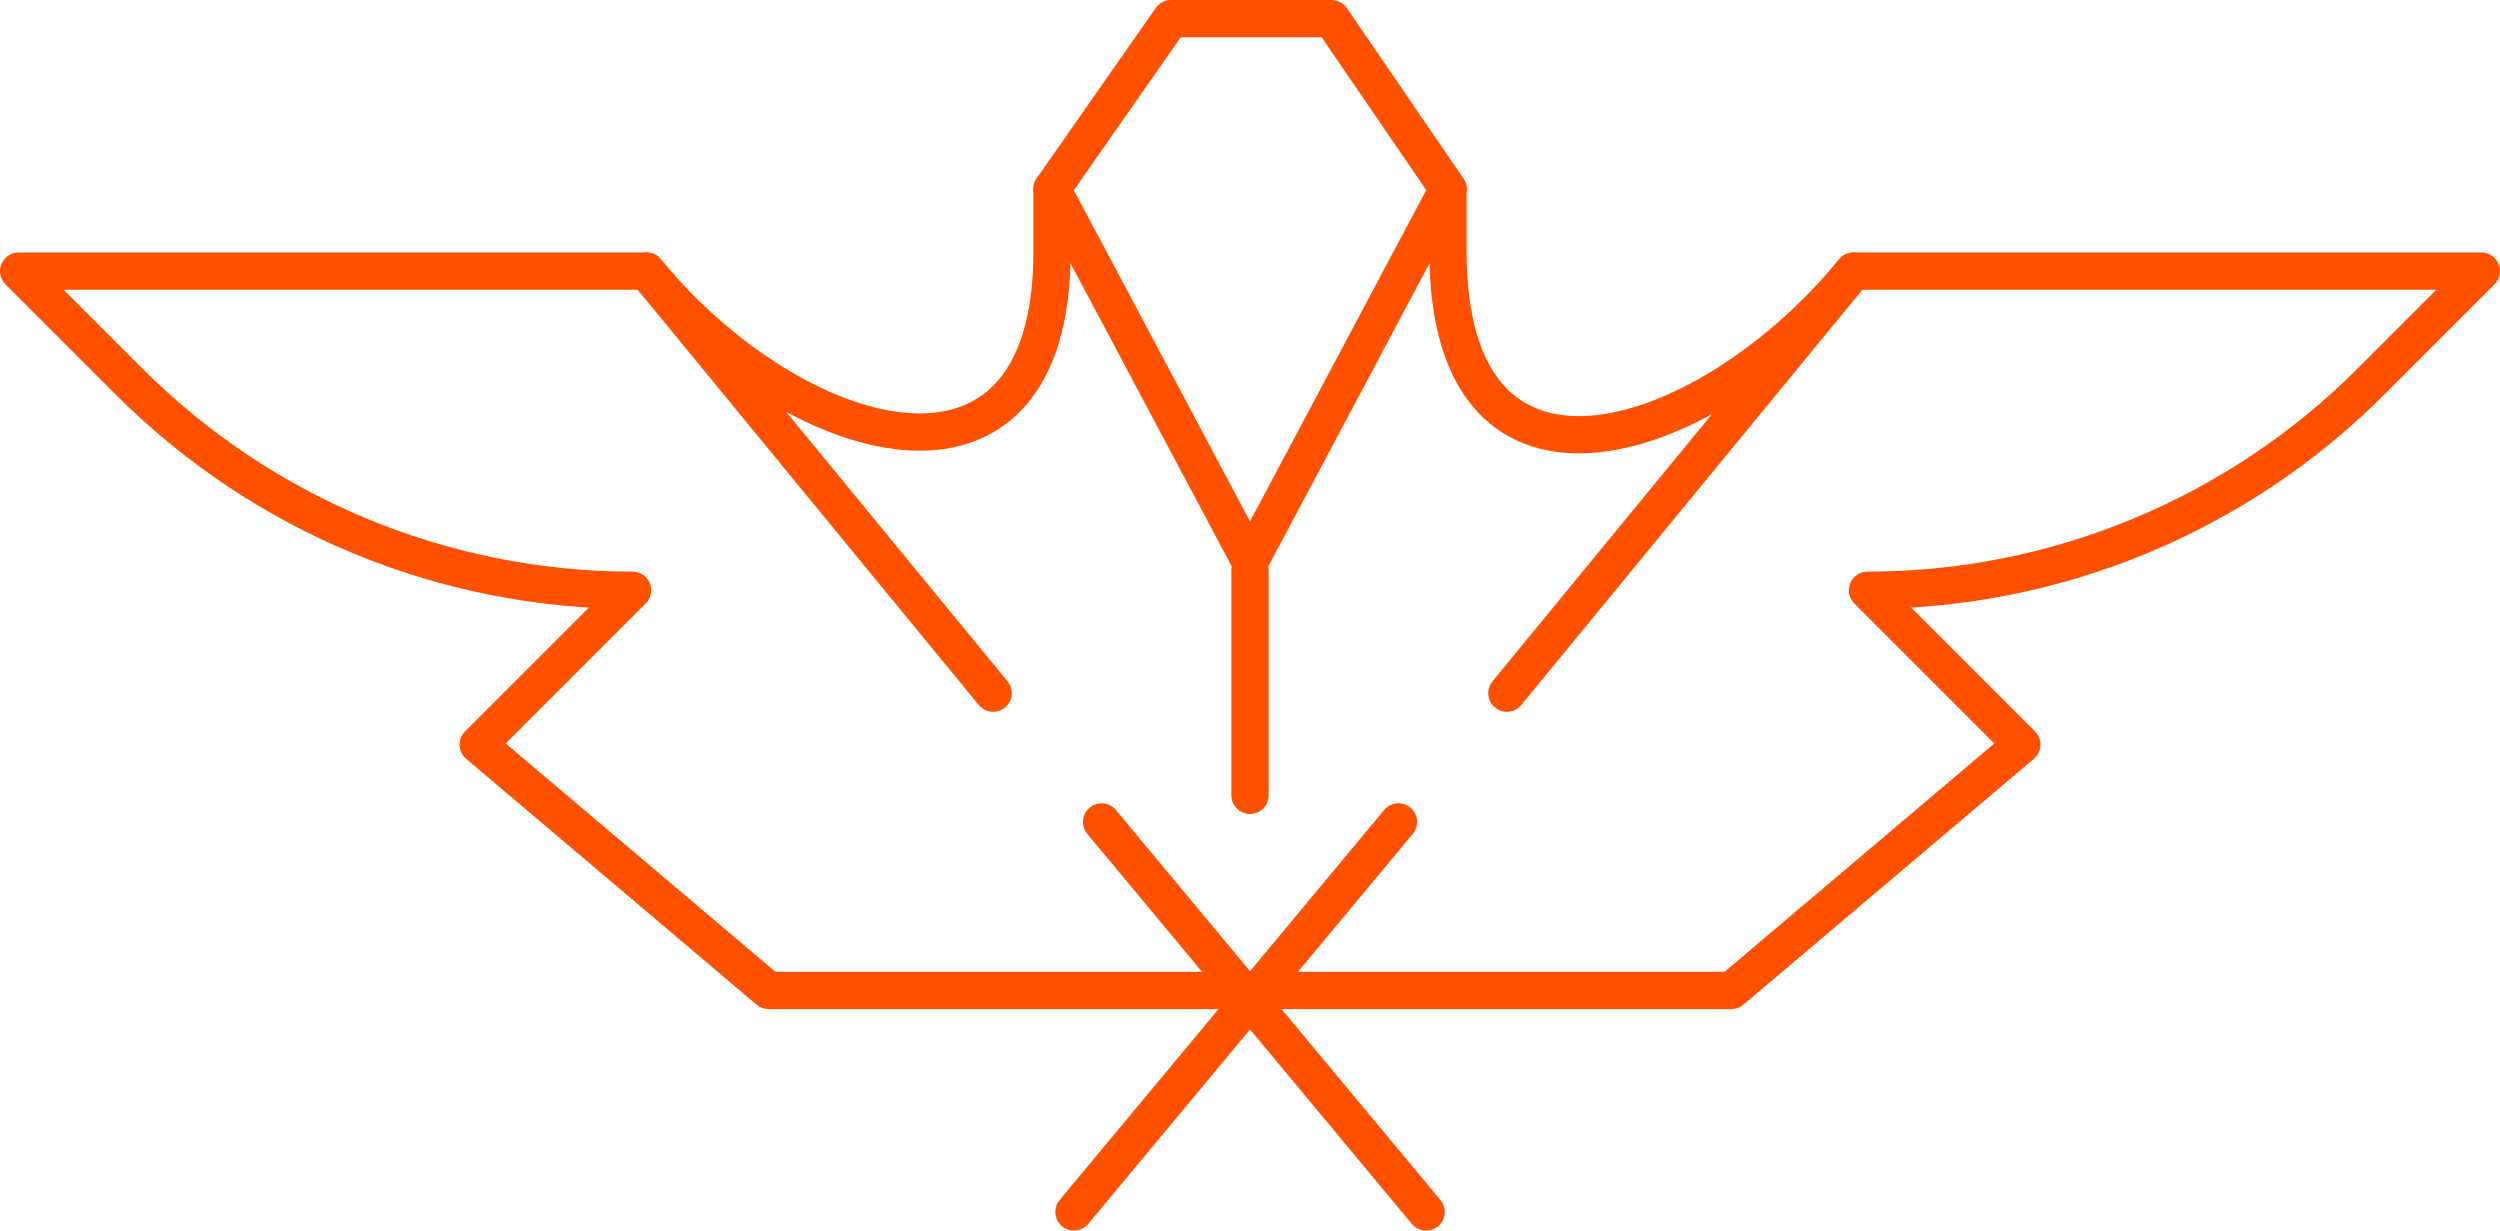
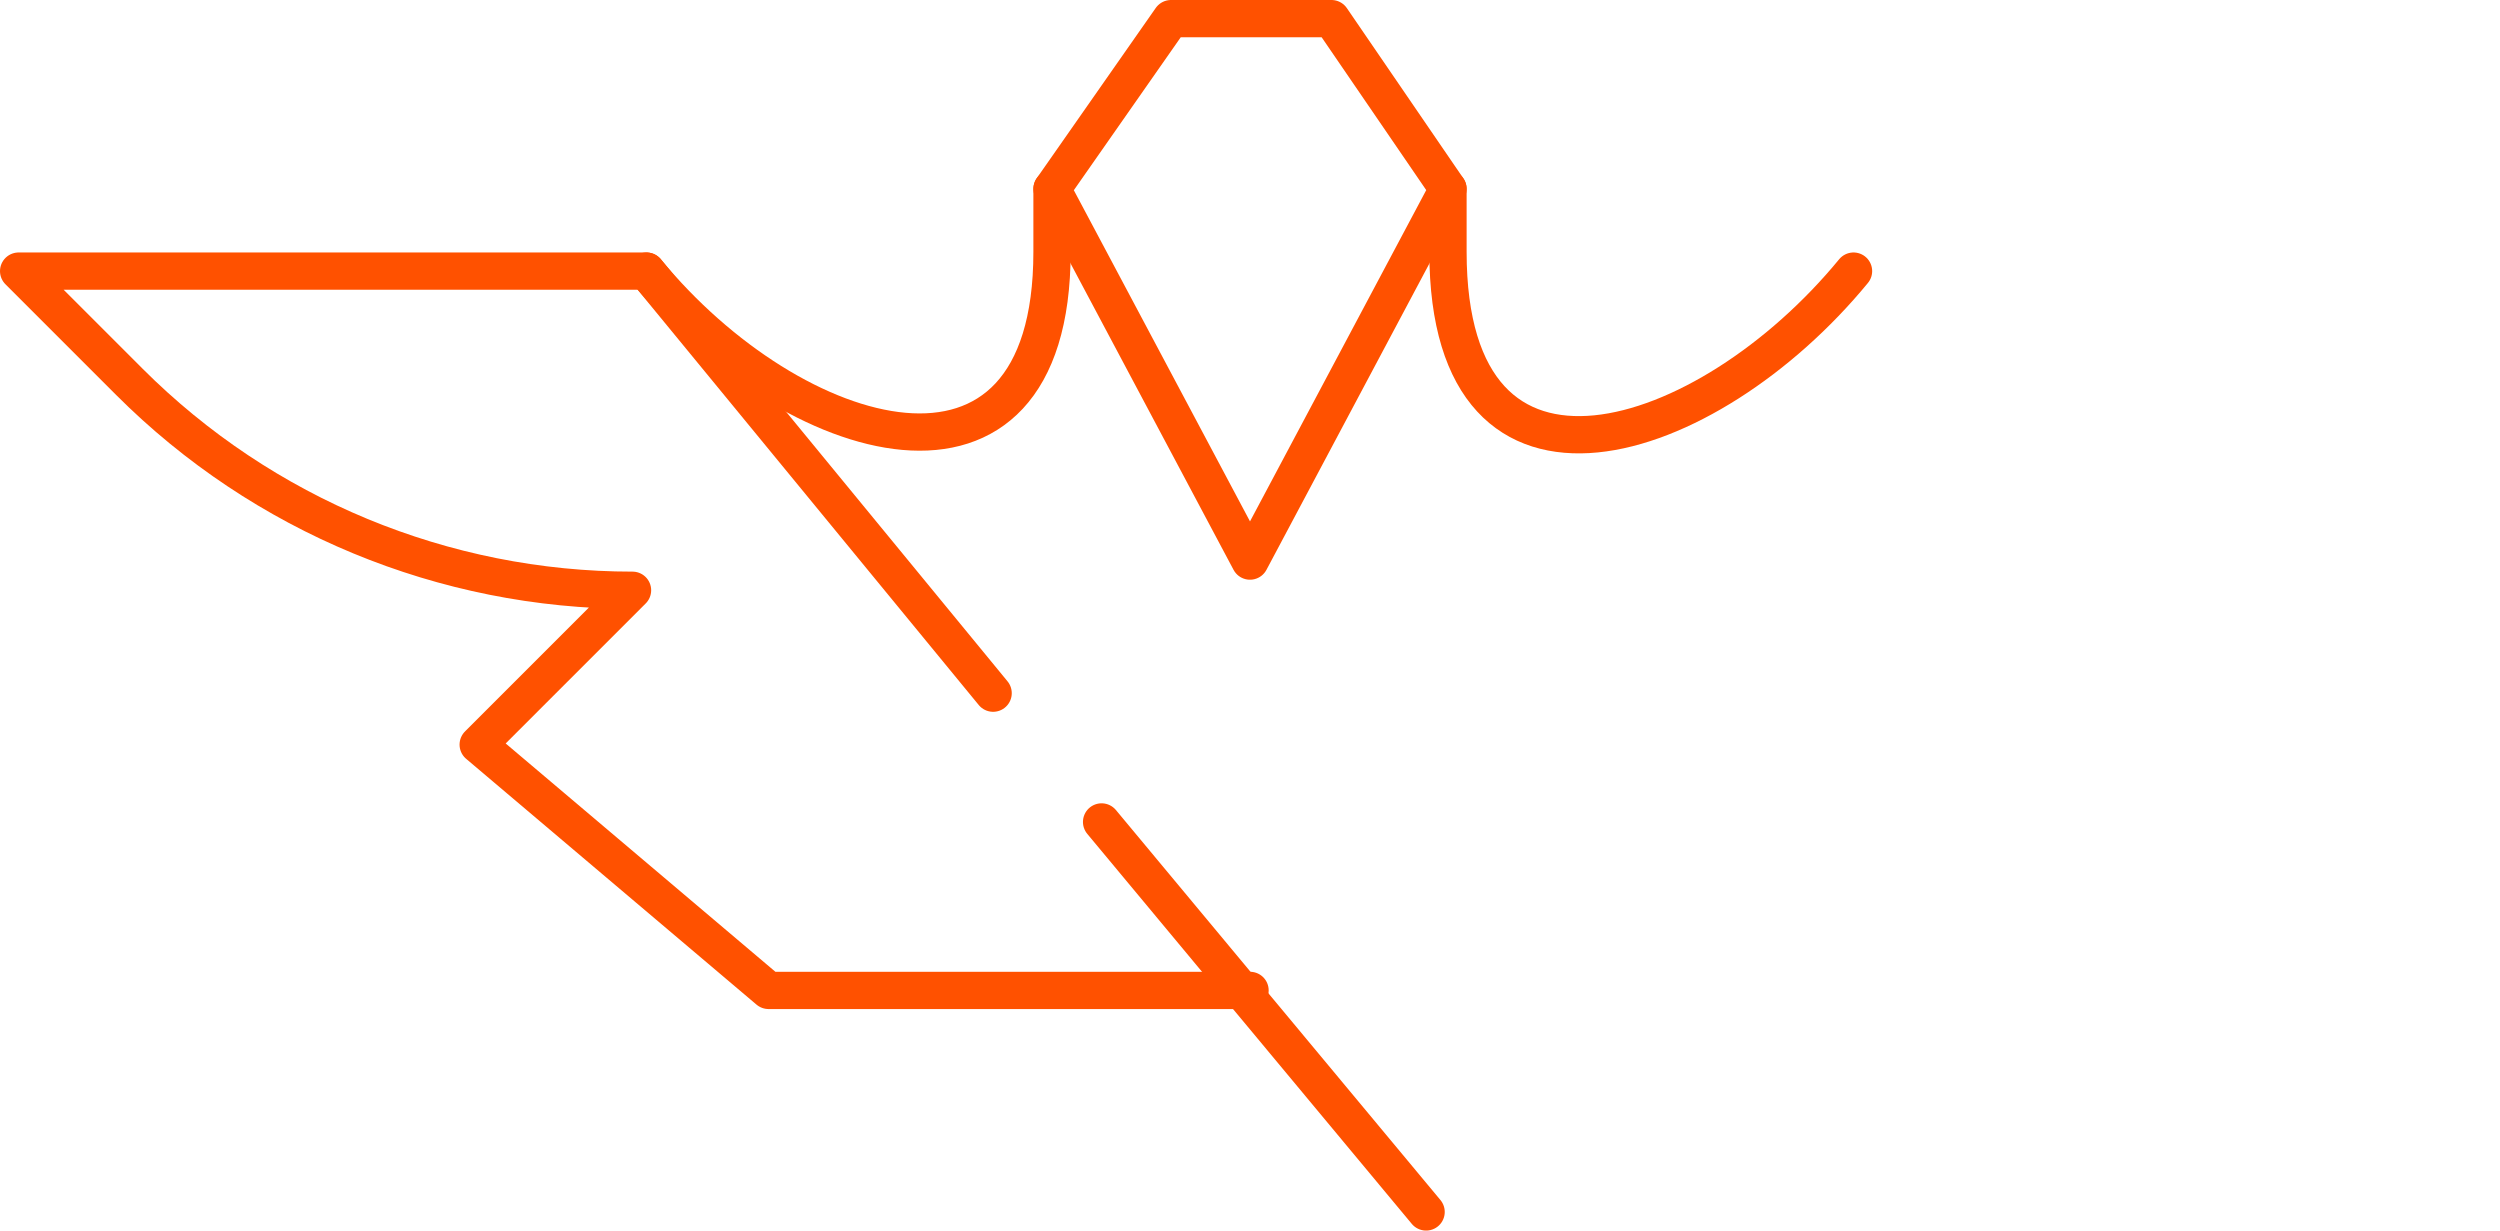
<svg xmlns="http://www.w3.org/2000/svg" id="Layer_2" data-name="Layer 2" viewBox="0 0 670.76 330.17">
  <defs>
    <style>
      .cls-1 {
        fill: none;
        stroke: #ff5100;
        stroke-linecap: round;
        stroke-linejoin: round;
        stroke-width: 10px;
      }
    </style>
  </defs>
  <g id="Layer_1-2" data-name="Layer 1">
    <g>
      <polygon class="cls-1" points="335.38 150.54 282.26 50.68 314.19 5 357.24 5 388.5 50.68 335.38 150.54" />
      <g>
        <path class="cls-1" d="M266.46,185.98l-93.01-113.24H5l29.71,29.71c35.8,35.8,84.36,55.92,135,55.92h0l-41.41,41.41,77.91,65.95h129.18" />
-         <path class="cls-1" d="M404.3,185.98l93.01-113.24h168.45s-29.71,29.71-29.71,29.71c-35.8,35.8-84.36,55.92-135,55.92h0l41.41,41.41-77.91,65.95h-129.18" />
      </g>
-       <line class="cls-1" x1="335.38" y1="153.1" x2="335.38" y2="213.39" />
      <path class="cls-1" d="M497.31,72.74c-39.15,47.67-108.81,70.51-108.81-5.16v-16.9" />
      <path class="cls-1" d="M173.45,72.74c39.15,47.67,108.81,68.7,108.81-5.16v-16.9" />
-       <path class="cls-1" d="M288.14,325.17s87.07-104.64,87.07-104.64" />
      <path class="cls-1" d="M295.56,220.53s87.07,104.64,87.07,104.64" />
    </g>
  </g>
</svg>